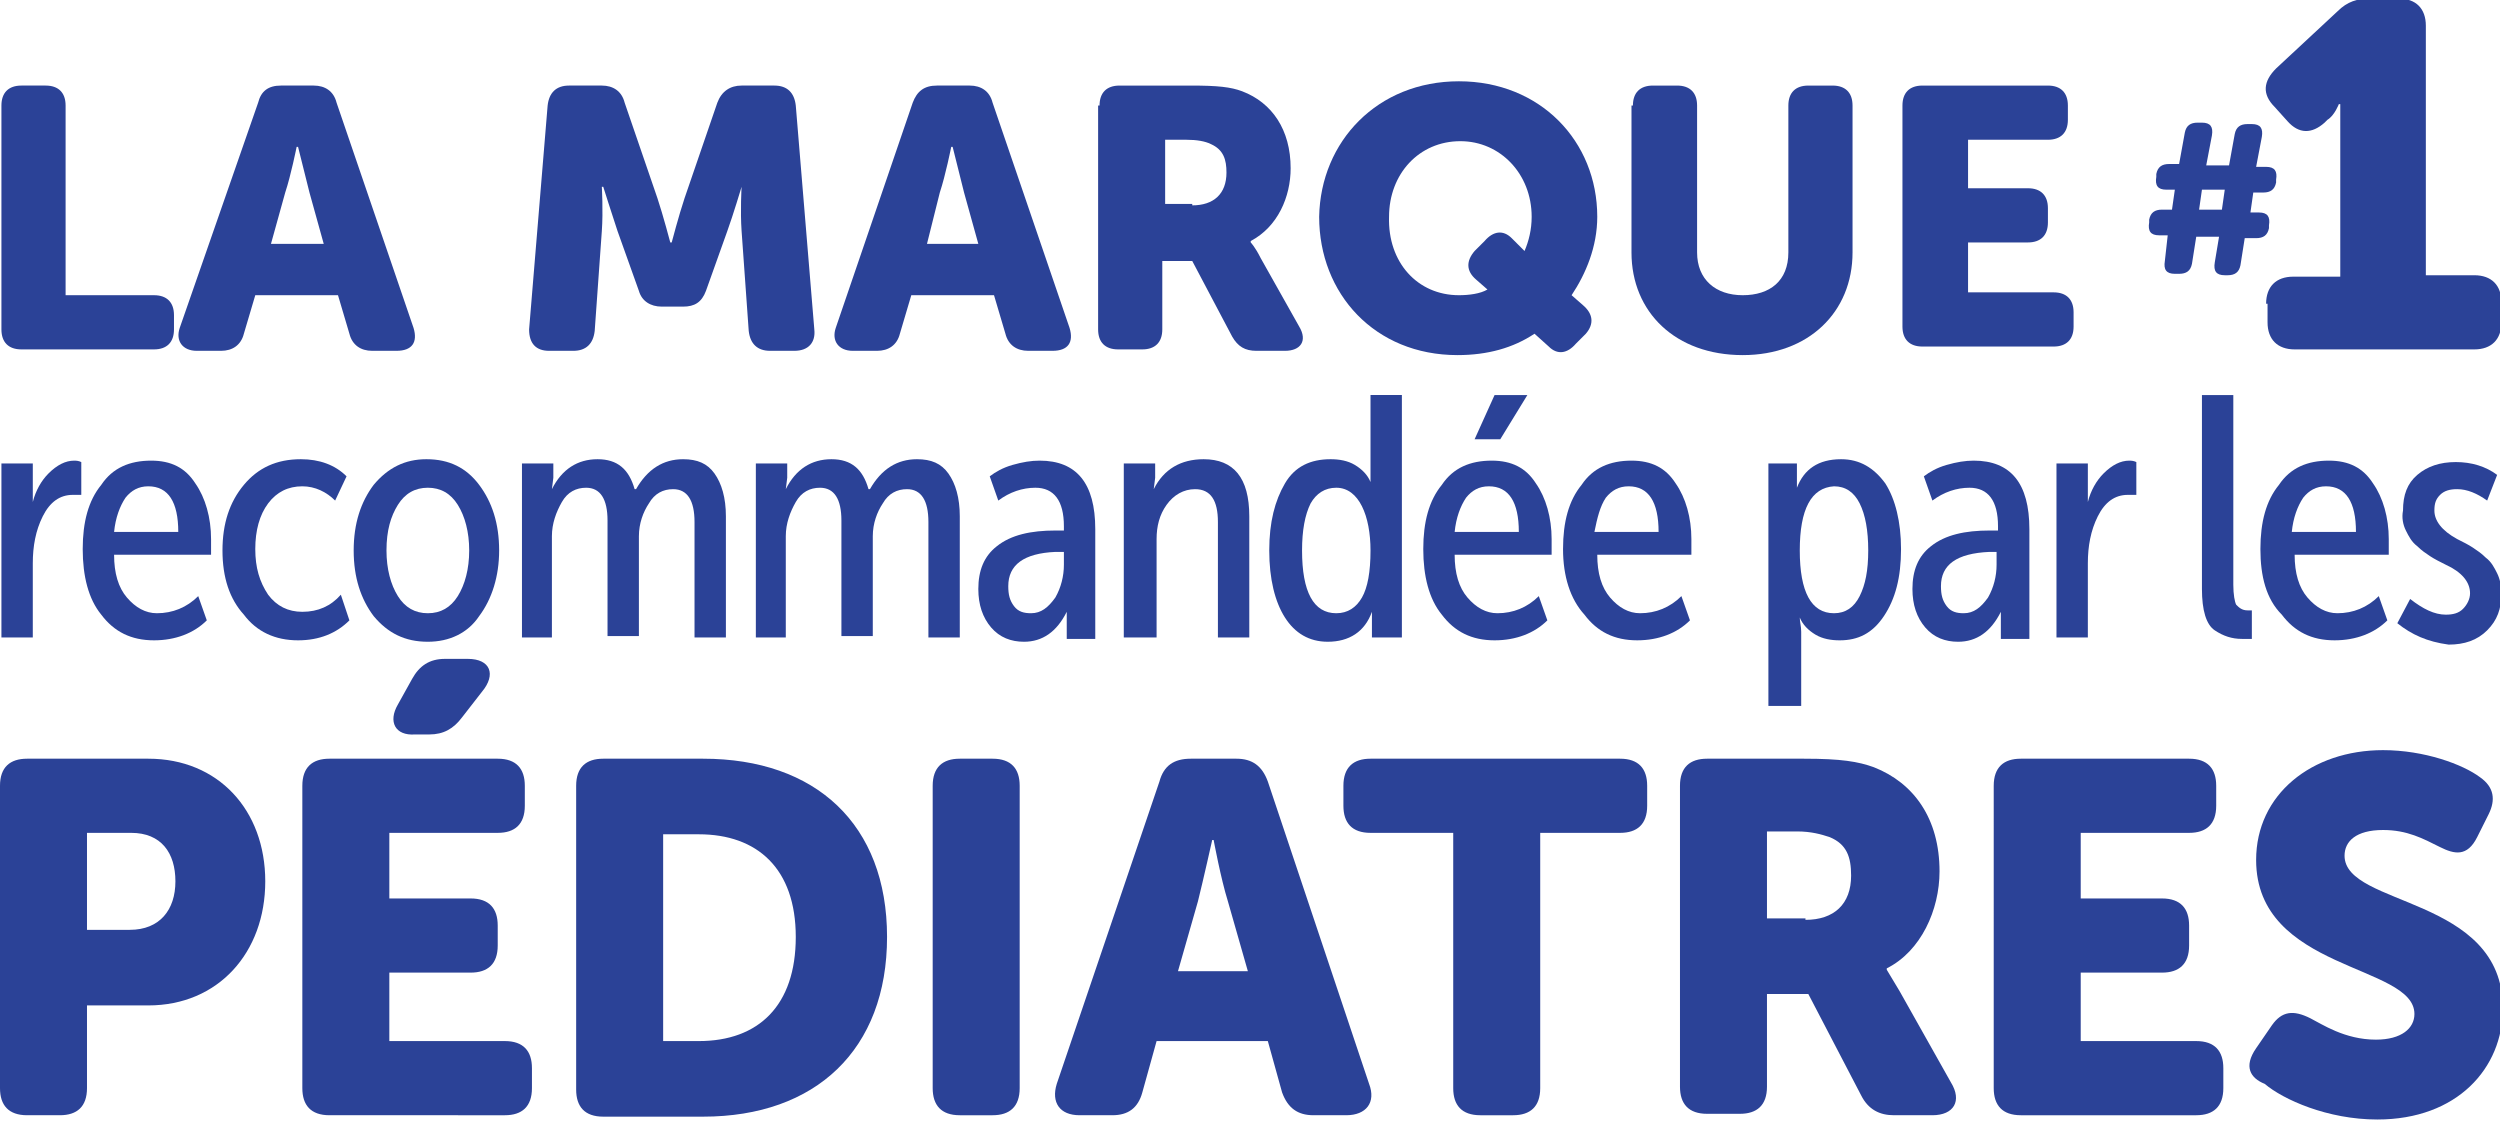
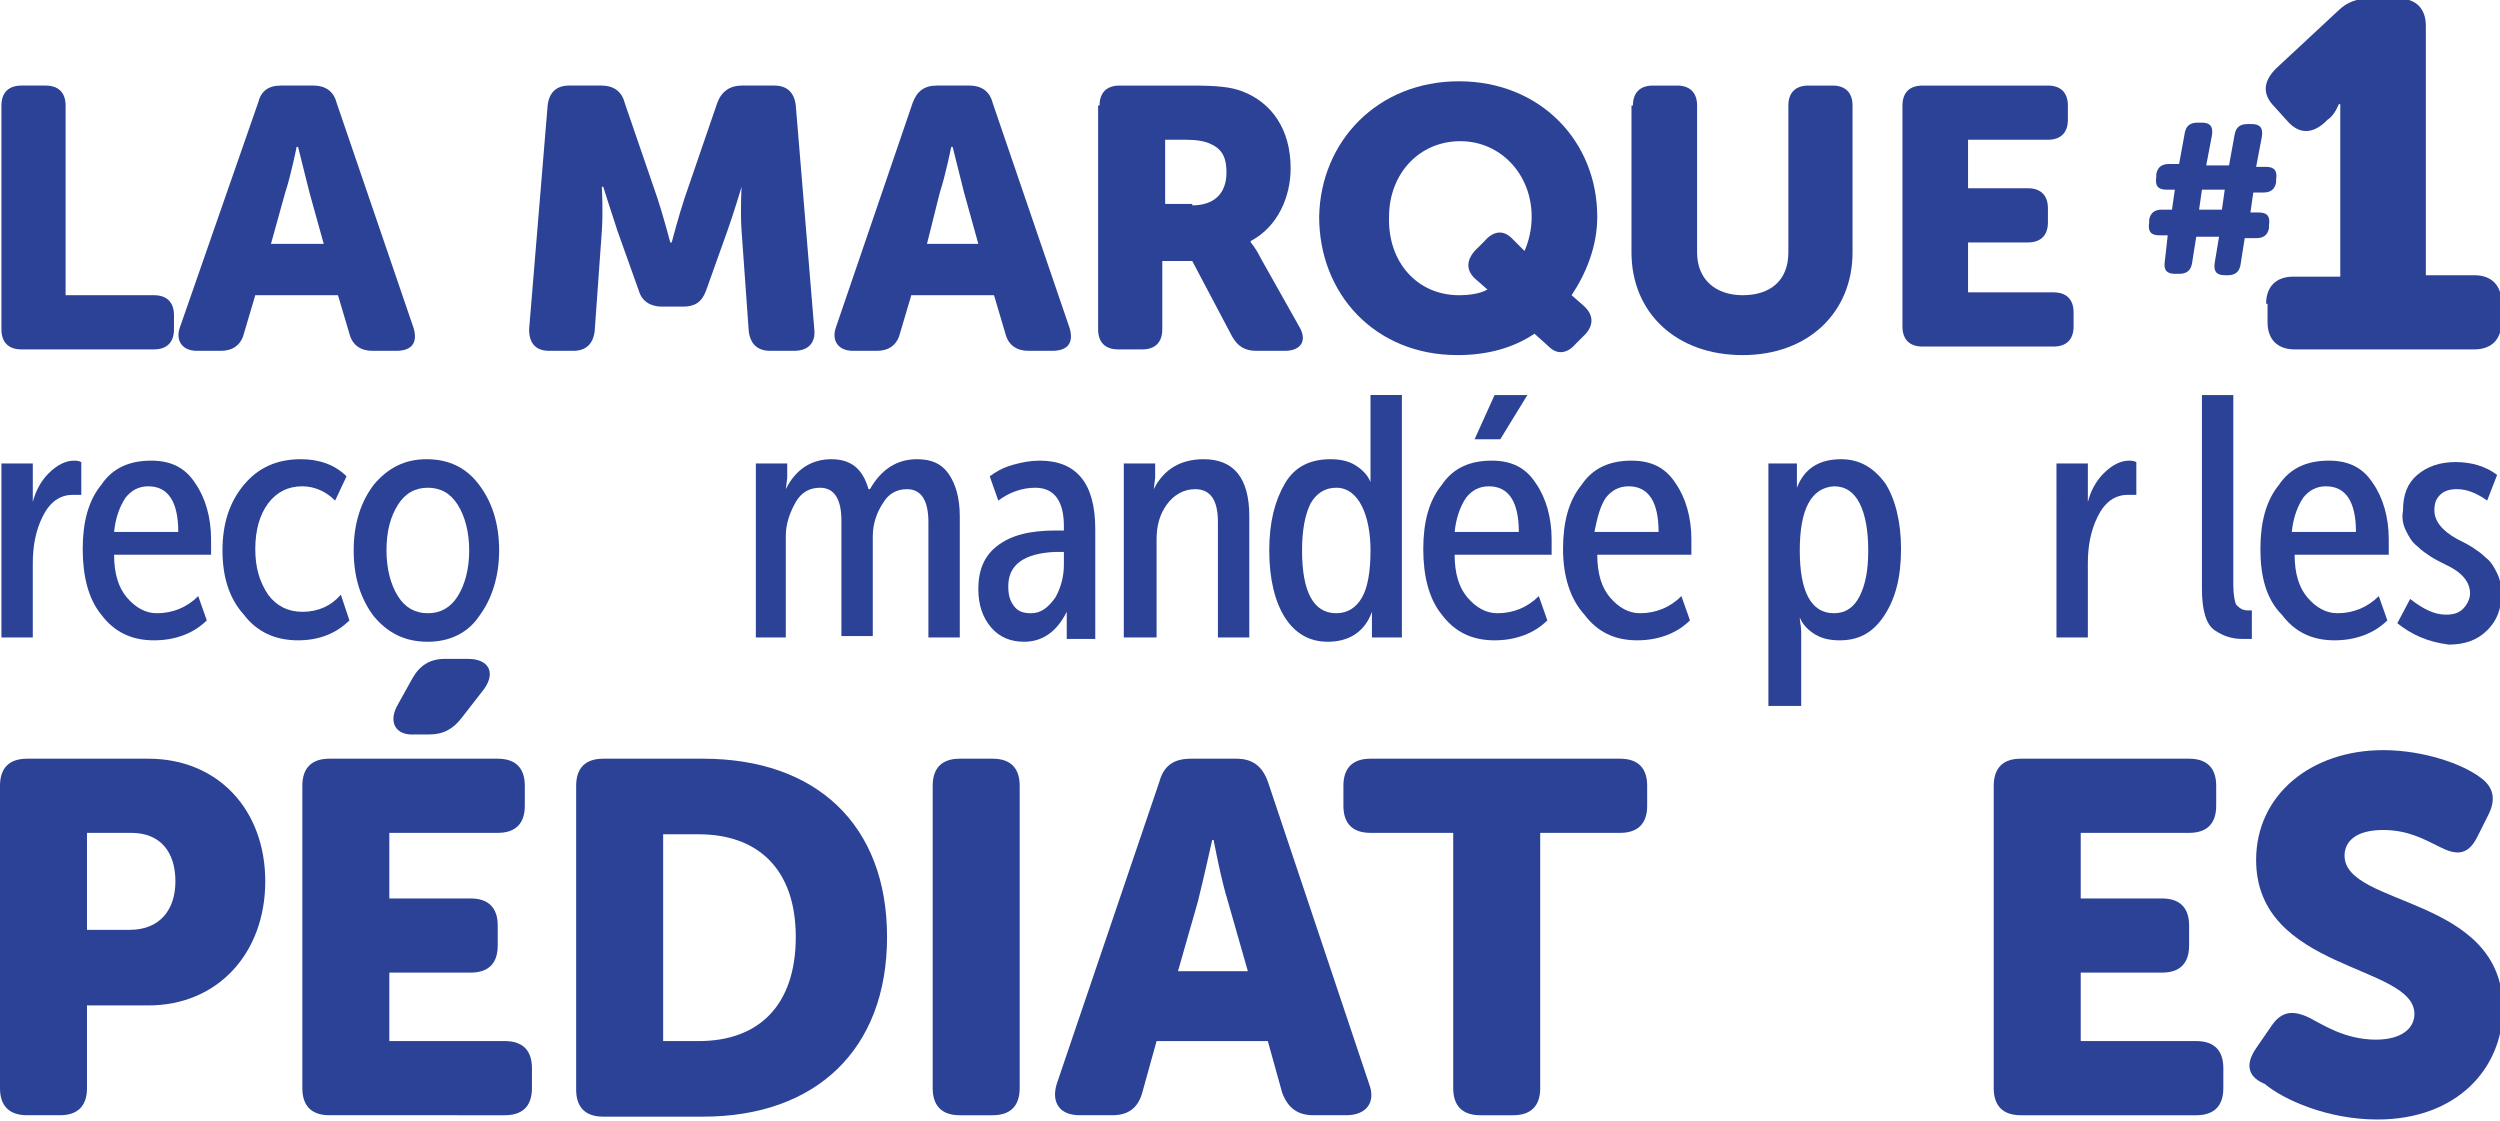
<svg xmlns="http://www.w3.org/2000/svg" version="1.1" id="Layer_1" x="0px" y="0px" viewBox="0 0 175.3 78.6" style="enable-background:new 0 0 175.3 78.6;" xml:space="preserve">
  <style type="text/css">
	.st0{fill:#2B4297;}
</style>
  <g>
    <path class="st0" d="M2.3,44.7H0.1V32.5h2.2v1.8l0,0.9h0c0.2-0.8,0.6-1.5,1.1-2c0.6-0.6,1.2-0.9,1.8-0.9c0.1,0,0.3,0,0.5,0.1v2.3   c-0.1,0-0.3,0-0.6,0c-0.9,0-1.6,0.5-2.1,1.5c-0.5,1-0.7,2.1-0.7,3.3V44.7z" />
    <path class="st0" d="M5.8,38.5c0-1.9,0.4-3.4,1.3-4.5c0.8-1.2,2-1.7,3.5-1.7c1.4,0,2.4,0.5,3.1,1.6c0.7,1,1.1,2.4,1.1,3.9   c0,0.1,0,0.1,0,0.2c0,0.1,0,0.2,0,0.4c0,0.2,0,0.3,0,0.5H8c0,1.3,0.3,2.3,0.9,3s1.3,1.1,2.1,1.1c1.1,0,2.1-0.4,2.9-1.2l0.6,1.7   c-0.9,0.9-2.2,1.4-3.7,1.4c-1.6,0-2.8-0.6-3.7-1.8C6.2,42,5.8,40.4,5.8,38.5z M8,37.3h4.5c0-2.1-0.7-3.2-2.1-3.2   c-0.7,0-1.2,0.3-1.6,0.8C8.4,35.5,8.1,36.3,8,37.3z" />
    <path class="st0" d="M15.6,38.6c0-1.9,0.5-3.4,1.5-4.6c1-1.2,2.3-1.8,4-1.8c1.3,0,2.4,0.4,3.2,1.2l-0.8,1.7c-0.6-0.6-1.4-1-2.3-1   c-1,0-1.8,0.4-2.4,1.2c-0.6,0.8-0.9,1.9-0.9,3.2c0,1.3,0.3,2.3,0.9,3.2c0.6,0.8,1.4,1.2,2.4,1.2c1.1,0,2-0.4,2.7-1.2l0.6,1.8   c-0.9,0.9-2.1,1.4-3.6,1.4c-1.6,0-2.9-0.6-3.8-1.8C16.1,42,15.6,40.5,15.6,38.6z" />
    <path class="st0" d="M26.2,43.2c-0.9-1.2-1.4-2.7-1.4-4.6c0-1.9,0.5-3.4,1.4-4.6c1-1.2,2.2-1.8,3.7-1.8c1.6,0,2.8,0.6,3.7,1.8   c0.9,1.2,1.4,2.7,1.4,4.6c0,1.8-0.5,3.4-1.4,4.6C32.8,44.4,31.5,45,30,45C28.4,45,27.2,44.4,26.2,43.2z M27.1,38.6   c0,1.3,0.3,2.4,0.8,3.2c0.5,0.8,1.2,1.2,2.1,1.2c0.9,0,1.6-0.4,2.1-1.2c0.5-0.8,0.8-1.9,0.8-3.2s-0.3-2.4-0.8-3.2   c-0.5-0.8-1.2-1.2-2.1-1.2c-0.9,0-1.6,0.4-2.1,1.2S27.1,37.2,27.1,38.6z" />
-     <path class="st0" d="M38.8,44.7h-2.2V32.5h2.2v1l-0.1,0.8h0c0.7-1.4,1.8-2.1,3.2-2.1c1.4,0,2.2,0.7,2.6,2.1h0.1   c0.8-1.4,1.9-2.1,3.3-2.1c1,0,1.7,0.3,2.2,1c0.5,0.7,0.8,1.7,0.8,3v8.5h-2.2v-8.1c0-1.5-0.5-2.3-1.5-2.3c-0.7,0-1.3,0.3-1.7,1   c-0.4,0.6-0.7,1.4-0.7,2.3v7h-2.2v-8.1c0-1.5-0.5-2.3-1.5-2.3c-0.7,0-1.3,0.3-1.7,1c-0.4,0.7-0.7,1.5-0.7,2.4V44.7z" />
    <path class="st0" d="M55.2,44.7H53V32.5h2.2v1l-0.1,0.8h0c0.7-1.4,1.8-2.1,3.2-2.1c1.4,0,2.2,0.7,2.6,2.1h0.1   c0.8-1.4,1.9-2.1,3.3-2.1c1,0,1.7,0.3,2.2,1c0.5,0.7,0.8,1.7,0.8,3v8.5h-2.2v-8.1c0-1.5-0.5-2.3-1.5-2.3c-0.7,0-1.3,0.3-1.7,1   c-0.4,0.6-0.7,1.4-0.7,2.3v7h-2.2v-8.1c0-1.5-0.5-2.3-1.5-2.3c-0.7,0-1.3,0.3-1.7,1c-0.4,0.7-0.7,1.5-0.7,2.4V44.7z" />
    <path class="st0" d="M68.6,41.3c0-1.3,0.4-2.3,1.3-3c1-0.8,2.4-1.1,4.1-1.1h0.6v-0.3c0-1.8-0.7-2.7-2-2.7c-0.9,0-1.8,0.3-2.6,0.9   l-0.6-1.7c0.4-0.3,0.9-0.6,1.6-0.8c0.7-0.2,1.3-0.3,1.9-0.3c2.6,0,3.9,1.6,3.9,4.8v7.7h-2v-0.9l0-1h0c-0.7,1.4-1.7,2.1-3,2.1   c-0.9,0-1.7-0.3-2.3-1C68.9,43.3,68.6,42.4,68.6,41.3z M70.7,41.1c0,0.6,0.1,1,0.4,1.4c0.3,0.4,0.7,0.5,1.2,0.5   c0.7,0,1.2-0.4,1.7-1.1c0.4-0.7,0.6-1.5,0.6-2.3v-0.9H74C71.8,38.8,70.7,39.6,70.7,41.1z" />
    <path class="st0" d="M81,44.7h-2.2V32.5h2.2v1l-0.1,0.8h0c0.7-1.4,1.9-2.1,3.5-2.1c2.1,0,3.2,1.3,3.2,4v8.5h-2.2v-8.1   c0-1.5-0.5-2.3-1.6-2.3c-0.8,0-1.5,0.4-2,1.1c-0.5,0.7-0.7,1.5-0.7,2.4V44.7z" />
    <path class="st0" d="M93.3,32.2c0.6,0,1.2,0.1,1.7,0.4c0.5,0.3,0.9,0.7,1.1,1.2h0c0-0.4,0-0.7,0-0.9v-5.2h2.2v17h-2.1v-0.9l0-0.9h0   c-0.5,1.4-1.6,2.1-3.1,2.1c-1.3,0-2.3-0.6-3-1.7c-0.7-1.1-1.1-2.7-1.1-4.7c0-2,0.4-3.5,1.1-4.7S91.9,32.2,93.3,32.2z M91.3,38.6   c0,2.9,0.8,4.4,2.4,4.4c0.8,0,1.4-0.4,1.8-1.1c0.4-0.7,0.6-1.8,0.6-3.3c0-1.2-0.2-2.3-0.6-3.1c-0.4-0.8-1-1.3-1.8-1.3   c-0.8,0-1.4,0.4-1.8,1.1C91.5,36.1,91.3,37.2,91.3,38.6z" />
    <path class="st0" d="M99.8,38.5c0-1.9,0.4-3.4,1.3-4.5c0.8-1.2,2-1.7,3.5-1.7c1.4,0,2.4,0.5,3.1,1.6c0.7,1,1.1,2.4,1.1,3.9   c0,0.1,0,0.1,0,0.2c0,0.1,0,0.2,0,0.4c0,0.2,0,0.3,0,0.5H102c0,1.3,0.3,2.3,0.9,3s1.3,1.1,2.1,1.1c1.1,0,2.1-0.4,2.9-1.2l0.6,1.7   c-0.9,0.9-2.2,1.4-3.7,1.4c-1.6,0-2.8-0.6-3.7-1.8C100.2,42,99.8,40.4,99.8,38.5z M102,37.3h4.5c0-2.1-0.7-3.2-2.1-3.2   c-0.7,0-1.2,0.3-1.6,0.8C102.4,35.5,102.1,36.3,102,37.3z M105.2,30.8h-1.8l1.4-3.1h2.3L105.2,30.8z" />
    <path class="st0" d="M109.6,38.5c0-1.9,0.4-3.4,1.3-4.5c0.8-1.2,2-1.7,3.5-1.7c1.4,0,2.4,0.5,3.1,1.6c0.7,1,1.1,2.4,1.1,3.9   c0,0.1,0,0.1,0,0.2c0,0.1,0,0.2,0,0.4c0,0.2,0,0.3,0,0.5h-6.6c0,1.3,0.3,2.3,0.9,3s1.3,1.1,2.1,1.1c1.1,0,2.1-0.4,2.9-1.2l0.6,1.7   c-0.9,0.9-2.2,1.4-3.7,1.4c-1.6,0-2.8-0.6-3.7-1.8C110.1,42,109.6,40.4,109.6,38.5z M111.8,37.3h4.5c0-2.1-0.7-3.2-2.1-3.2   c-0.7,0-1.2,0.3-1.6,0.8C112.2,35.5,112,36.3,111.8,37.3z" />
    <path class="st0" d="M126.3,49.5H124v-17h2v0.8l0,0.9h0c0.5-1.3,1.5-2,3.1-2c1.3,0,2.3,0.6,3.1,1.7c0.7,1.1,1.1,2.7,1.1,4.6   c0,2-0.4,3.5-1.2,4.7c-0.8,1.2-1.8,1.7-3.1,1.7c-0.6,0-1.2-0.1-1.7-0.4s-0.9-0.7-1.1-1.2h0c0,0.3,0.1,0.6,0.1,1V49.5z M126.2,38.6   c0,2.9,0.8,4.4,2.4,4.4c0.8,0,1.4-0.4,1.8-1.2c0.4-0.8,0.6-1.8,0.6-3.2c0-1.4-0.2-2.5-0.6-3.3c-0.4-0.8-1-1.2-1.8-1.2   C127,34.2,126.2,35.7,126.2,38.6z" />
-     <path class="st0" d="M134.1,41.3c0-1.3,0.4-2.3,1.3-3c1-0.8,2.4-1.1,4.1-1.1h0.6v-0.3c0-1.8-0.7-2.7-2-2.7c-0.9,0-1.8,0.3-2.6,0.9   l-0.6-1.7c0.4-0.3,0.9-0.6,1.6-0.8c0.7-0.2,1.3-0.3,1.9-0.3c2.6,0,3.9,1.6,3.9,4.8v7.7h-2v-0.9l0-1h0c-0.7,1.4-1.7,2.1-3,2.1   c-0.9,0-1.7-0.3-2.3-1C134.4,43.3,134.1,42.4,134.1,41.3z M136.1,41.1c0,0.6,0.1,1,0.4,1.4c0.3,0.4,0.7,0.5,1.2,0.5   c0.7,0,1.2-0.4,1.7-1.1c0.4-0.7,0.6-1.5,0.6-2.3v-0.9h-0.5C137.2,38.8,136.1,39.6,136.1,41.1z" />
    <path class="st0" d="M146.4,44.7h-2.2V32.5h2.2v1.8l0,0.9h0c0.2-0.8,0.6-1.5,1.1-2c0.6-0.6,1.2-0.9,1.8-0.9c0.1,0,0.3,0,0.5,0.1   v2.3c-0.1,0-0.3,0-0.6,0c-0.9,0-1.6,0.5-2.1,1.5c-0.5,1-0.7,2.1-0.7,3.3V44.7z" />
    <path class="st0" d="M154.4,41.3V27.7h2.2V41c0,0.7,0.1,1.2,0.2,1.4c0.2,0.2,0.4,0.4,0.8,0.4c0.2,0,0.3,0,0.3,0v2   c-0.3,0-0.5,0-0.7,0c-0.7,0-1.3-0.2-1.9-0.6C154.7,43.8,154.4,42.8,154.4,41.3z" />
    <path class="st0" d="M158.5,38.5c0-1.9,0.4-3.4,1.3-4.5c0.8-1.2,2-1.7,3.5-1.7c1.4,0,2.4,0.5,3.1,1.6c0.7,1,1.1,2.4,1.1,3.9   c0,0.1,0,0.1,0,0.2c0,0.1,0,0.2,0,0.4c0,0.2,0,0.3,0,0.5h-6.6c0,1.3,0.3,2.3,0.9,3s1.3,1.1,2.1,1.1c1.1,0,2.1-0.4,2.9-1.2l0.6,1.7   c-0.9,0.9-2.2,1.4-3.7,1.4c-1.6,0-2.8-0.6-3.7-1.8C158.9,42,158.5,40.4,158.5,38.5z M160.7,37.3h4.5c0-2.1-0.7-3.2-2.1-3.2   c-0.7,0-1.2,0.3-1.6,0.8C161.1,35.5,160.8,36.3,160.7,37.3z" />
    <path class="st0" d="M168.1,43.7L169,42c0.9,0.7,1.7,1.1,2.5,1.1c0.5,0,0.9-0.1,1.2-0.4c0.3-0.3,0.5-0.7,0.5-1.1   c0-0.8-0.6-1.5-1.7-2c-0.4-0.2-0.8-0.4-1.1-0.6c-0.3-0.2-0.6-0.4-0.9-0.7c-0.4-0.3-0.6-0.7-0.8-1.1c-0.2-0.4-0.3-0.9-0.2-1.4   c0-1.1,0.3-1.9,1-2.5c0.7-0.6,1.6-0.9,2.7-0.9c1.1,0,2.1,0.3,2.9,0.9l-0.7,1.8c-0.7-0.5-1.4-0.8-2.1-0.8c-0.5,0-0.9,0.1-1.2,0.4   c-0.3,0.3-0.4,0.6-0.4,1.1c0,0.7,0.5,1.4,1.6,2c0.4,0.2,0.8,0.4,1.1,0.6c0.3,0.2,0.6,0.4,0.9,0.7c0.4,0.3,0.6,0.7,0.8,1.1   s0.3,0.9,0.3,1.4c0,1.1-0.3,1.9-1,2.6c-0.7,0.7-1.6,1-2.7,1C170.2,45,169.1,44.5,168.1,43.7z" />
  </g>
  <g>
    <path class="st0" d="M0,55.1c0-1.3,0.7-1.9,1.9-1.9h8.5c4.9,0,8.2,3.6,8.2,8.6c0,5-3.3,8.7-8.2,8.7H6.1v5.8c0,1.3-0.7,1.9-1.9,1.9   H1.9c-1.3,0-1.9-0.7-1.9-1.9V55.1z M9.1,65.2c2.1,0,3.2-1.4,3.2-3.4s-1-3.4-3.1-3.4H6.1v6.8H9.1z" />
    <path class="st0" d="M21.2,55.1c0-1.3,0.7-1.9,1.9-1.9h11.8c1.3,0,1.9,0.7,1.9,1.9v1.4c0,1.3-0.7,1.9-1.9,1.9h-7.6V63H33   c1.3,0,1.9,0.7,1.9,1.9v1.4c0,1.3-0.7,1.9-1.9,1.9h-5.7V73h8.1c1.3,0,1.9,0.7,1.9,1.9v1.4c0,1.3-0.7,1.9-1.9,1.9H23.1   c-1.3,0-1.9-0.7-1.9-1.9V55.1z M27.9,49.4l1-1.8c0.5-0.9,1.2-1.4,2.3-1.4h1.6c1.6,0,2,1.1,1,2.3l-1.4,1.8c-0.6,0.8-1.3,1.2-2.3,1.2   h-1C27.7,51.6,27.2,50.6,27.9,49.4z" />
    <path class="st0" d="M40.4,55.1c0-1.3,0.7-1.9,1.9-1.9h7c7.9,0,12.9,4.6,12.9,12.5s-5,12.6-12.9,12.6h-7c-1.3,0-1.9-0.7-1.9-1.9   V55.1z M49,73c4.2,0,6.8-2.5,6.8-7.3c0-4.8-2.7-7.2-6.8-7.2h-2.5V73H49z" />
    <path class="st0" d="M65.4,55.1c0-1.3,0.7-1.9,1.9-1.9h2.3c1.3,0,1.9,0.7,1.9,1.9v21.2c0,1.3-0.7,1.9-1.9,1.9h-2.3   c-1.3,0-1.9-0.7-1.9-1.9V55.1z" />
    <path class="st0" d="M81.3,54.8c0.3-1.1,1-1.6,2.2-1.6h3.2c1.1,0,1.8,0.5,2.2,1.6L96,76c0.5,1.3-0.2,2.2-1.6,2.2h-2.3   c-1.1,0-1.8-0.5-2.2-1.6l-1-3.6h-7.8l-1,3.6c-0.3,1.1-1,1.6-2.1,1.6h-2.3c-1.4,0-2-0.9-1.6-2.2L81.3,54.8z M87.5,68.1l-1.4-4.9   c-0.5-1.6-1-4.3-1-4.3H85c0,0-0.6,2.7-1,4.3l-1.4,4.9H87.5z" />
    <path class="st0" d="M101.8,58.4h-5.7c-1.3,0-1.9-0.7-1.9-1.9v-1.4c0-1.3,0.7-1.9,1.9-1.9h17.5c1.3,0,1.9,0.7,1.9,1.9v1.4   c0,1.3-0.7,1.9-1.9,1.9H108v17.9c0,1.3-0.7,1.9-1.9,1.9h-2.3c-1.3,0-1.9-0.7-1.9-1.9V58.4z" />
-     <path class="st0" d="M117.8,55.1c0-1.3,0.7-1.9,1.9-1.9h6.8c2.6,0,3.8,0.2,4.9,0.6c2.8,1.1,4.6,3.6,4.6,7.3c0,2.7-1.3,5.6-3.7,6.8   V68c0,0,0.3,0.5,0.9,1.5l3.6,6.4c0.8,1.3,0.2,2.3-1.3,2.3h-2.7c-1,0-1.8-0.4-2.3-1.4l-3.7-7.1h-2.9v6.5c0,1.3-0.7,1.9-1.9,1.9h-2.3   c-1.3,0-1.9-0.7-1.9-1.9V55.1z M126.6,64.5c2,0,3.2-1.1,3.2-3.1c0-1.3-0.3-2.2-1.5-2.7c-0.6-0.2-1.3-0.4-2.3-0.4h-2.1v6.1H126.6z" />
    <path class="st0" d="M139.8,55.1c0-1.3,0.7-1.9,1.9-1.9h11.8c1.3,0,1.9,0.7,1.9,1.9v1.4c0,1.3-0.7,1.9-1.9,1.9h-7.6V63h5.7   c1.3,0,1.9,0.7,1.9,1.9v1.4c0,1.3-0.7,1.9-1.9,1.9h-5.7V73h8.1c1.3,0,1.9,0.7,1.9,1.9v1.4c0,1.3-0.7,1.9-1.9,1.9h-12.3   c-1.3,0-1.9-0.7-1.9-1.9V55.1z" />
    <path class="st0" d="M158.2,73.5l1.1-1.6c0.7-1,1.5-1.1,2.7-0.5c0.8,0.4,2.4,1.5,4.6,1.5c1.8,0,2.7-0.8,2.7-1.8   c0-3.5-11.1-3-11.1-10.8c0-4.6,3.9-7.7,8.9-7.7c2.9,0,5.6,1,6.8,1.9c1,0.7,1.1,1.6,0.6,2.6l-0.8,1.6c-0.7,1.4-1.6,1.2-2.6,0.7   c-1.2-0.6-2.3-1.2-4-1.2c-1.9,0-2.7,0.8-2.7,1.8c0,3.6,11.1,2.8,11.1,10.7c0,4.2-3.2,7.8-8.8,7.8c-3.5,0-6.6-1.4-7.9-2.5   C157.8,75.6,157.3,74.8,158.2,73.5z" />
  </g>
  <g>
    <path class="st0" d="M0.1,7.4C0.1,6.5,0.6,6,1.5,6h1.7c0.9,0,1.4,0.5,1.4,1.4v13.3h6.2c0.9,0,1.4,0.5,1.4,1.4v1   c0,0.9-0.5,1.4-1.4,1.4H1.5c-0.9,0-1.4-0.5-1.4-1.4V7.4z" />
    <path class="st0" d="M18.1,7.2C18.3,6.4,18.8,6,19.7,6H22c0.8,0,1.4,0.4,1.6,1.2L29,23c0.3,1-0.1,1.6-1.2,1.6h-1.7   c-0.8,0-1.4-0.4-1.6-1.2l-0.8-2.7h-5.8l-0.8,2.7c-0.2,0.8-0.8,1.2-1.6,1.2h-1.7c-1,0-1.5-0.7-1.2-1.6L18.1,7.2z M22.7,17.1l-1-3.6   c-0.3-1.2-0.8-3.2-0.8-3.2h-0.1c0,0-0.4,2-0.8,3.2L19,17.1H22.7z" />
    <path class="st0" d="M38.4,7.4C38.5,6.5,39,6,39.9,6h2.3c0.8,0,1.4,0.4,1.6,1.2l2.3,6.7c0.4,1.2,0.9,3.1,0.9,3.1h0.1   c0,0,0.5-1.9,0.9-3.1l2.3-6.7C50.6,6.4,51.2,6,52,6h2.3c0.9,0,1.4,0.5,1.5,1.4l1.3,15.7c0.1,0.9-0.4,1.5-1.4,1.5H54   c-0.9,0-1.4-0.5-1.5-1.4l-0.5-7c-0.1-1.4,0-3.1,0-3.1H52c0,0-0.6,2-1,3.1l-1.5,4.2c-0.3,0.8-0.8,1.1-1.6,1.1h-1.5   c-0.8,0-1.4-0.4-1.6-1.1l-1.5-4.2c-0.4-1.2-1-3.1-1-3.1h-0.1c0,0,0.1,1.7,0,3.1l-0.5,7c-0.1,0.9-0.6,1.4-1.5,1.4h-1.7   c-0.9,0-1.4-0.5-1.4-1.5L38.4,7.4z" />
    <path class="st0" d="M64,7.2C64.3,6.4,64.8,6,65.7,6H68c0.8,0,1.4,0.4,1.6,1.2L75,23c0.3,1-0.1,1.6-1.2,1.6h-1.7   c-0.8,0-1.4-0.4-1.6-1.2l-0.8-2.7h-5.8l-0.8,2.7c-0.2,0.8-0.8,1.2-1.6,1.2h-1.7c-1,0-1.5-0.7-1.2-1.6L64,7.2z M68.6,17.1l-1-3.6   c-0.3-1.2-0.8-3.2-0.8-3.2h-0.1c0,0-0.4,2-0.8,3.2L65,17.1H68.6z" />
    <path class="st0" d="M77.1,7.4c0-0.9,0.5-1.4,1.4-1.4h5c1.9,0,2.8,0.1,3.6,0.4c2.1,0.8,3.4,2.7,3.4,5.4c0,2-0.9,4.1-2.8,5.1V17   c0,0,0.3,0.3,0.7,1.1l2.7,4.8c0.6,1,0.1,1.7-1,1.7h-2c-0.8,0-1.3-0.3-1.7-1l-2.8-5.3h-2.1v4.8c0,0.9-0.5,1.4-1.4,1.4h-1.7   c-0.9,0-1.4-0.5-1.4-1.4V7.4z M83.6,14.4c1.5,0,2.4-0.8,2.4-2.3c0-0.9-0.2-1.6-1.1-2c-0.4-0.2-1-0.3-1.7-0.3h-1.5v4.5H83.6z" />
    <path class="st0" d="M102.3,5.7c5.7,0,9.7,4.2,9.7,9.5c0,2.1-0.8,4-1.8,5.5l0.8,0.7c0.7,0.6,0.8,1.3,0.2,2l-0.7,0.7   c-0.6,0.7-1.3,0.8-1.9,0.2l-1-0.9c-1.5,1-3.3,1.5-5.4,1.5c-5.8,0-9.7-4.3-9.7-9.7C92.6,9.9,96.6,5.7,102.3,5.7z M102.3,20.7   c0.7,0,1.5-0.1,2-0.4l-0.8-0.7c-0.7-0.6-0.7-1.3-0.1-2l0.7-0.7c0.6-0.7,1.3-0.8,1.9-0.2l0.9,0.9c0.3-0.7,0.5-1.5,0.5-2.4   c0-3-2.2-5.3-5-5.3c-2.9,0-5,2.3-5,5.3C97.3,18.4,99.4,20.7,102.3,20.7z" />
    <path class="st0" d="M114.5,7.4c0-0.9,0.5-1.4,1.4-1.4h1.7c0.9,0,1.4,0.5,1.4,1.4v10.3c0,1.9,1.3,3,3.2,3c1.9,0,3.2-1,3.2-3V7.4   c0-0.9,0.5-1.4,1.4-1.4h1.7c0.9,0,1.4,0.5,1.4,1.4v10.3c0,4.2-3.1,7.2-7.7,7.2c-4.7,0-7.8-3-7.8-7.2V7.4z" />
    <path class="st0" d="M133.4,7.4c0-0.9,0.5-1.4,1.4-1.4h8.8c0.9,0,1.4,0.5,1.4,1.4v1c0,0.9-0.5,1.4-1.4,1.4H138v3.4h4.2   c0.9,0,1.4,0.5,1.4,1.4v1c0,0.9-0.5,1.4-1.4,1.4H138v3.5h6c0.9,0,1.4,0.5,1.4,1.4v1c0,0.9-0.5,1.4-1.4,1.4h-9.2   c-0.9,0-1.4-0.5-1.4-1.4V7.4z" />
  </g>
  <g>
    <path class="st0" d="M158.9,21.3c0-1.2,0.7-1.9,1.9-1.9h3.3V9.2c0-0.9,0-1.9,0-1.9h-0.1c0,0-0.3,0.8-0.8,1.1L163,8.6   c-0.9,0.8-1.8,0.8-2.6-0.1l-0.9-1c-0.9-0.9-0.8-1.8,0.1-2.7l4.3-4c0.7-0.7,1.4-0.9,2.3-0.9h2c1.2,0,1.9,0.7,1.9,1.9v17.5h3.4   c1.2,0,1.9,0.7,1.9,1.9v1.4c0,1.2-0.7,1.9-1.9,1.9h-12.6c-1.2,0-1.9-0.7-1.9-1.9V21.3z" />
  </g>
  <g>
    <path class="st0" d="M152,16.5h-0.6c-0.6,0-0.8-0.3-0.7-0.9l0-0.2c0.1-0.5,0.4-0.7,0.9-0.7h0.7l0.2-1.4h-0.6   c-0.6,0-0.8-0.3-0.7-0.9l0-0.2c0.1-0.5,0.4-0.7,0.9-0.7h0.7l0.4-2.2c0.1-0.5,0.4-0.7,0.9-0.7h0.3c0.6,0,0.8,0.3,0.7,0.9l-0.4,2.1   h1.6l0.4-2.2c0.1-0.5,0.4-0.7,0.9-0.7h0.3c0.6,0,0.8,0.3,0.7,0.9l-0.4,2.1h0.7c0.6,0,0.8,0.3,0.7,0.9l0,0.2   c-0.1,0.5-0.4,0.7-0.9,0.7H158l-0.2,1.4h0.6c0.6,0,0.8,0.3,0.7,0.9l0,0.2c-0.1,0.5-0.4,0.7-0.9,0.7h-0.8l-0.3,1.9   c-0.1,0.5-0.4,0.7-0.9,0.7H156c-0.6,0-0.8-0.3-0.7-0.9l0.3-1.8h-1.6l-0.3,1.9c-0.1,0.5-0.4,0.7-0.9,0.7h-0.3   c-0.6,0-0.8-0.3-0.7-0.9L152,16.5z M155.8,14.7l0.2-1.4h-1.6l-0.2,1.4H155.8z" />
  </g>
</svg>